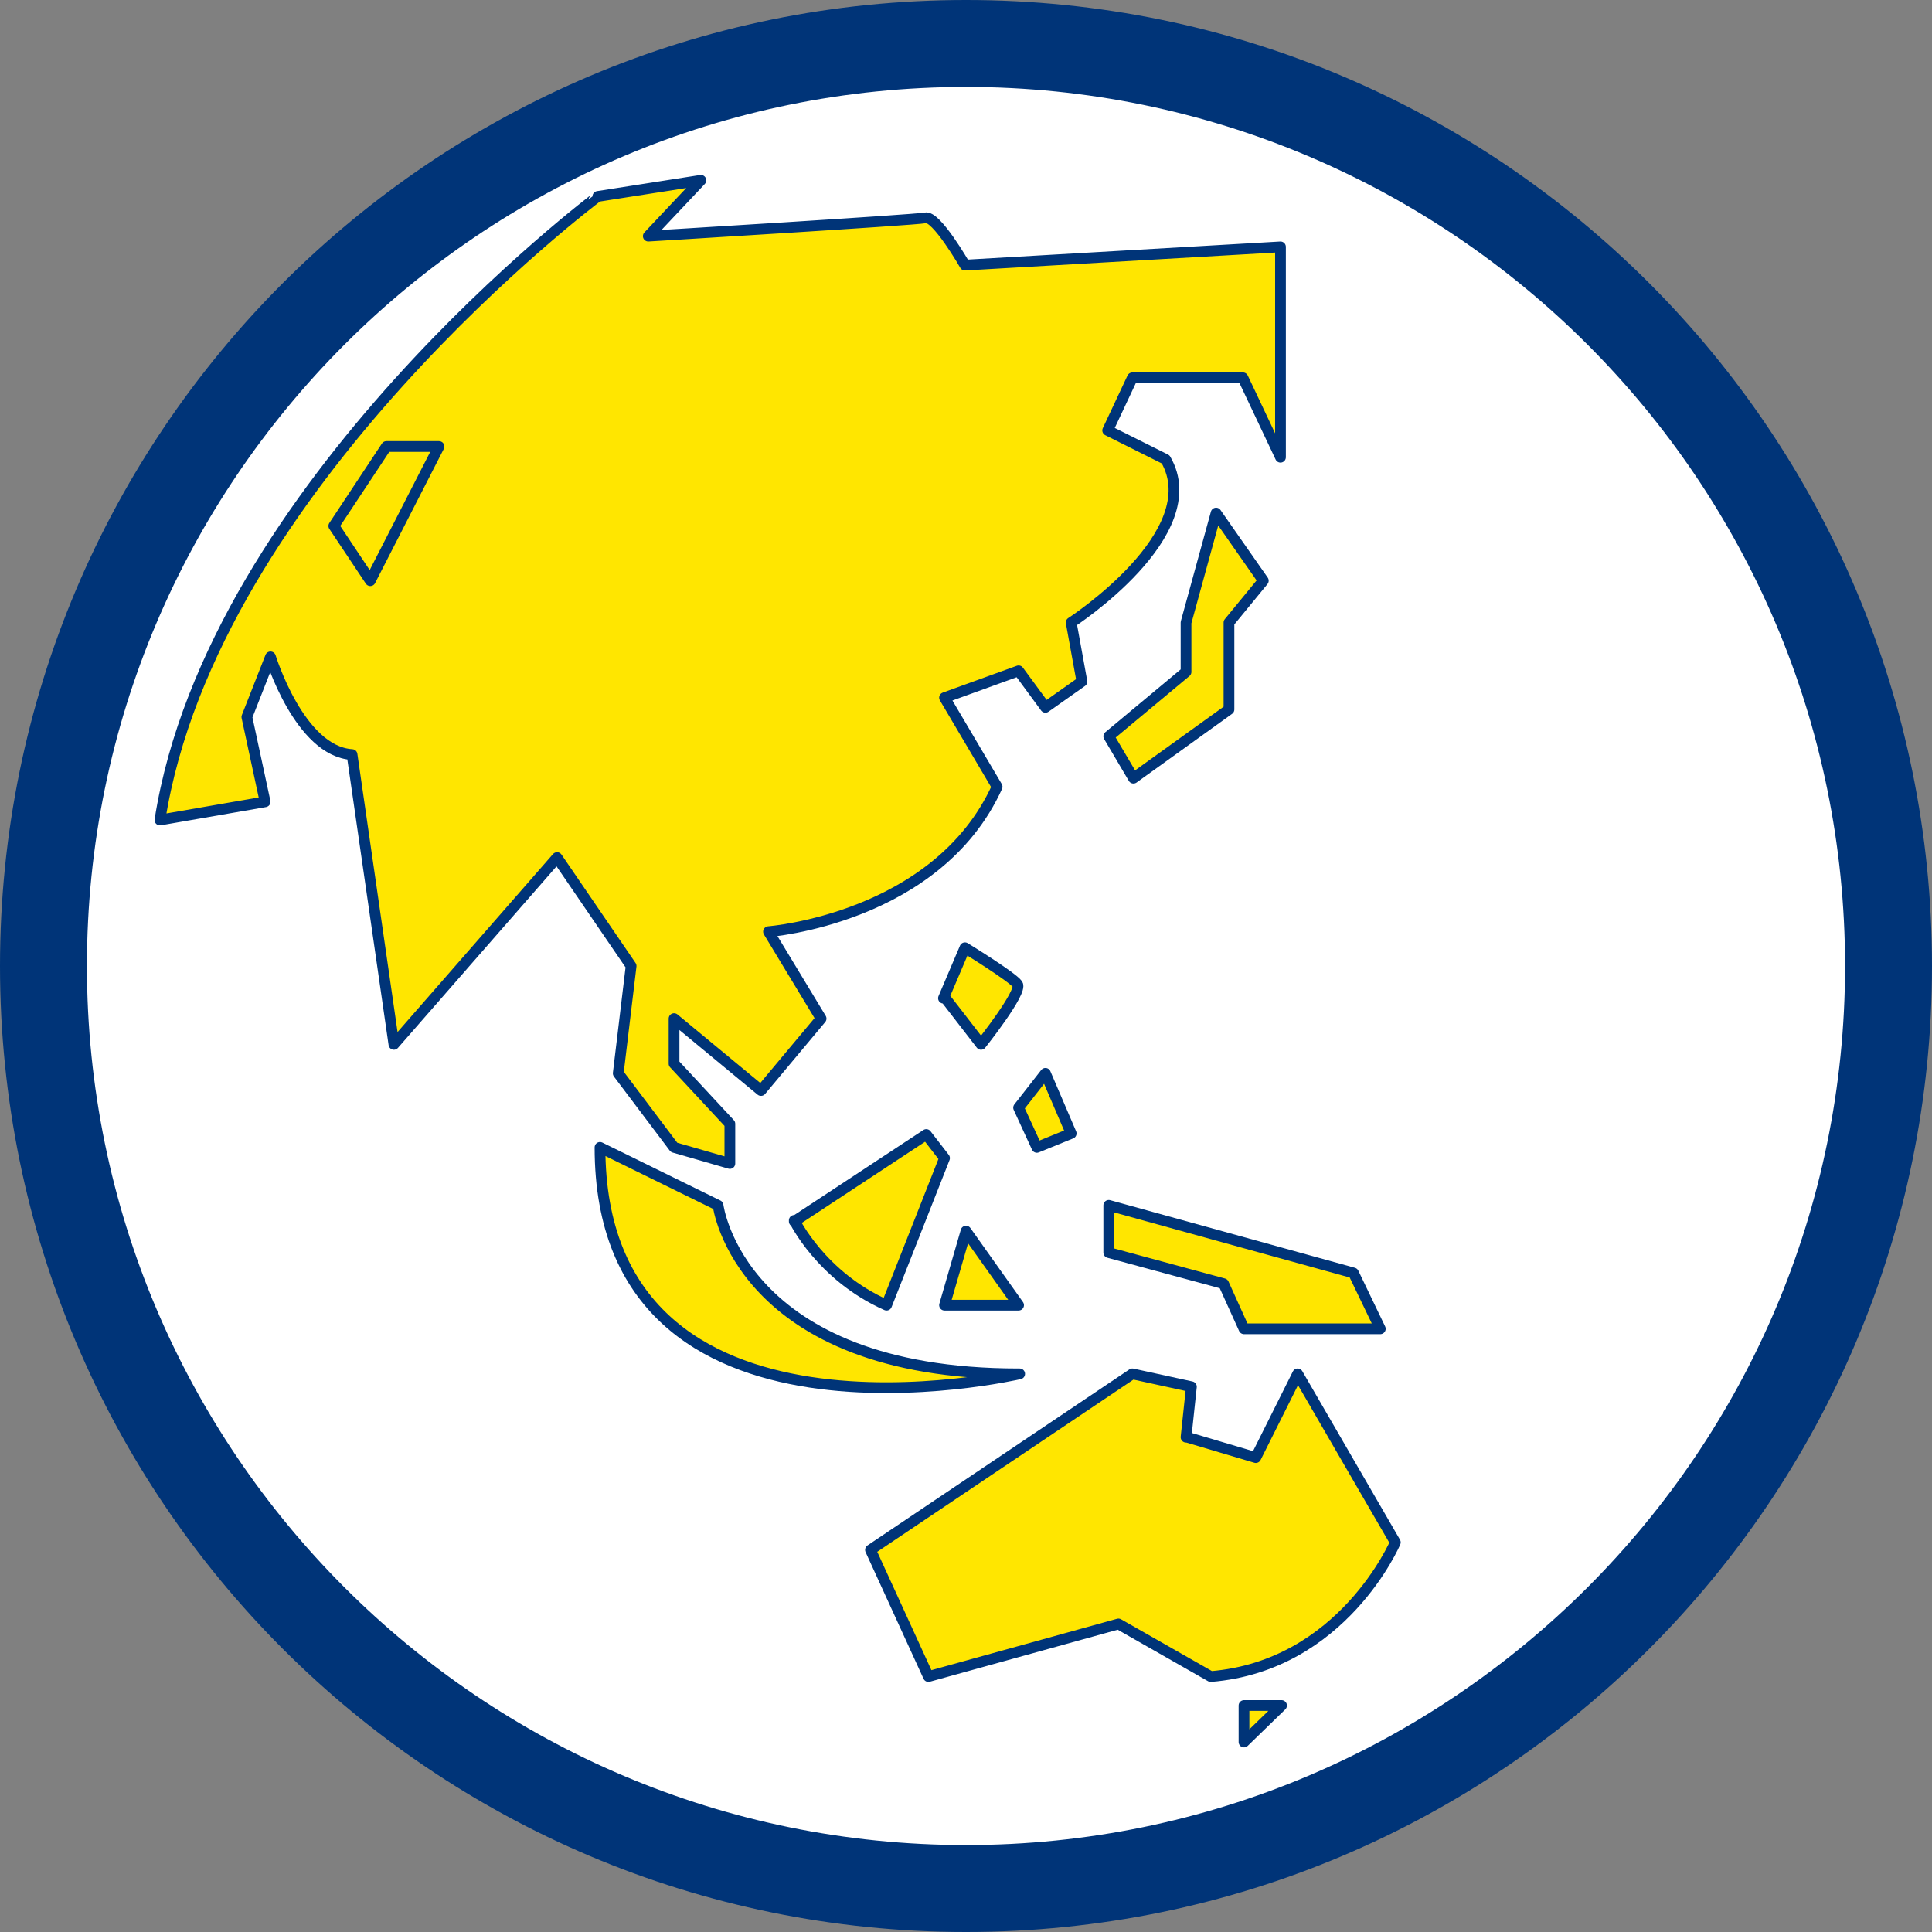
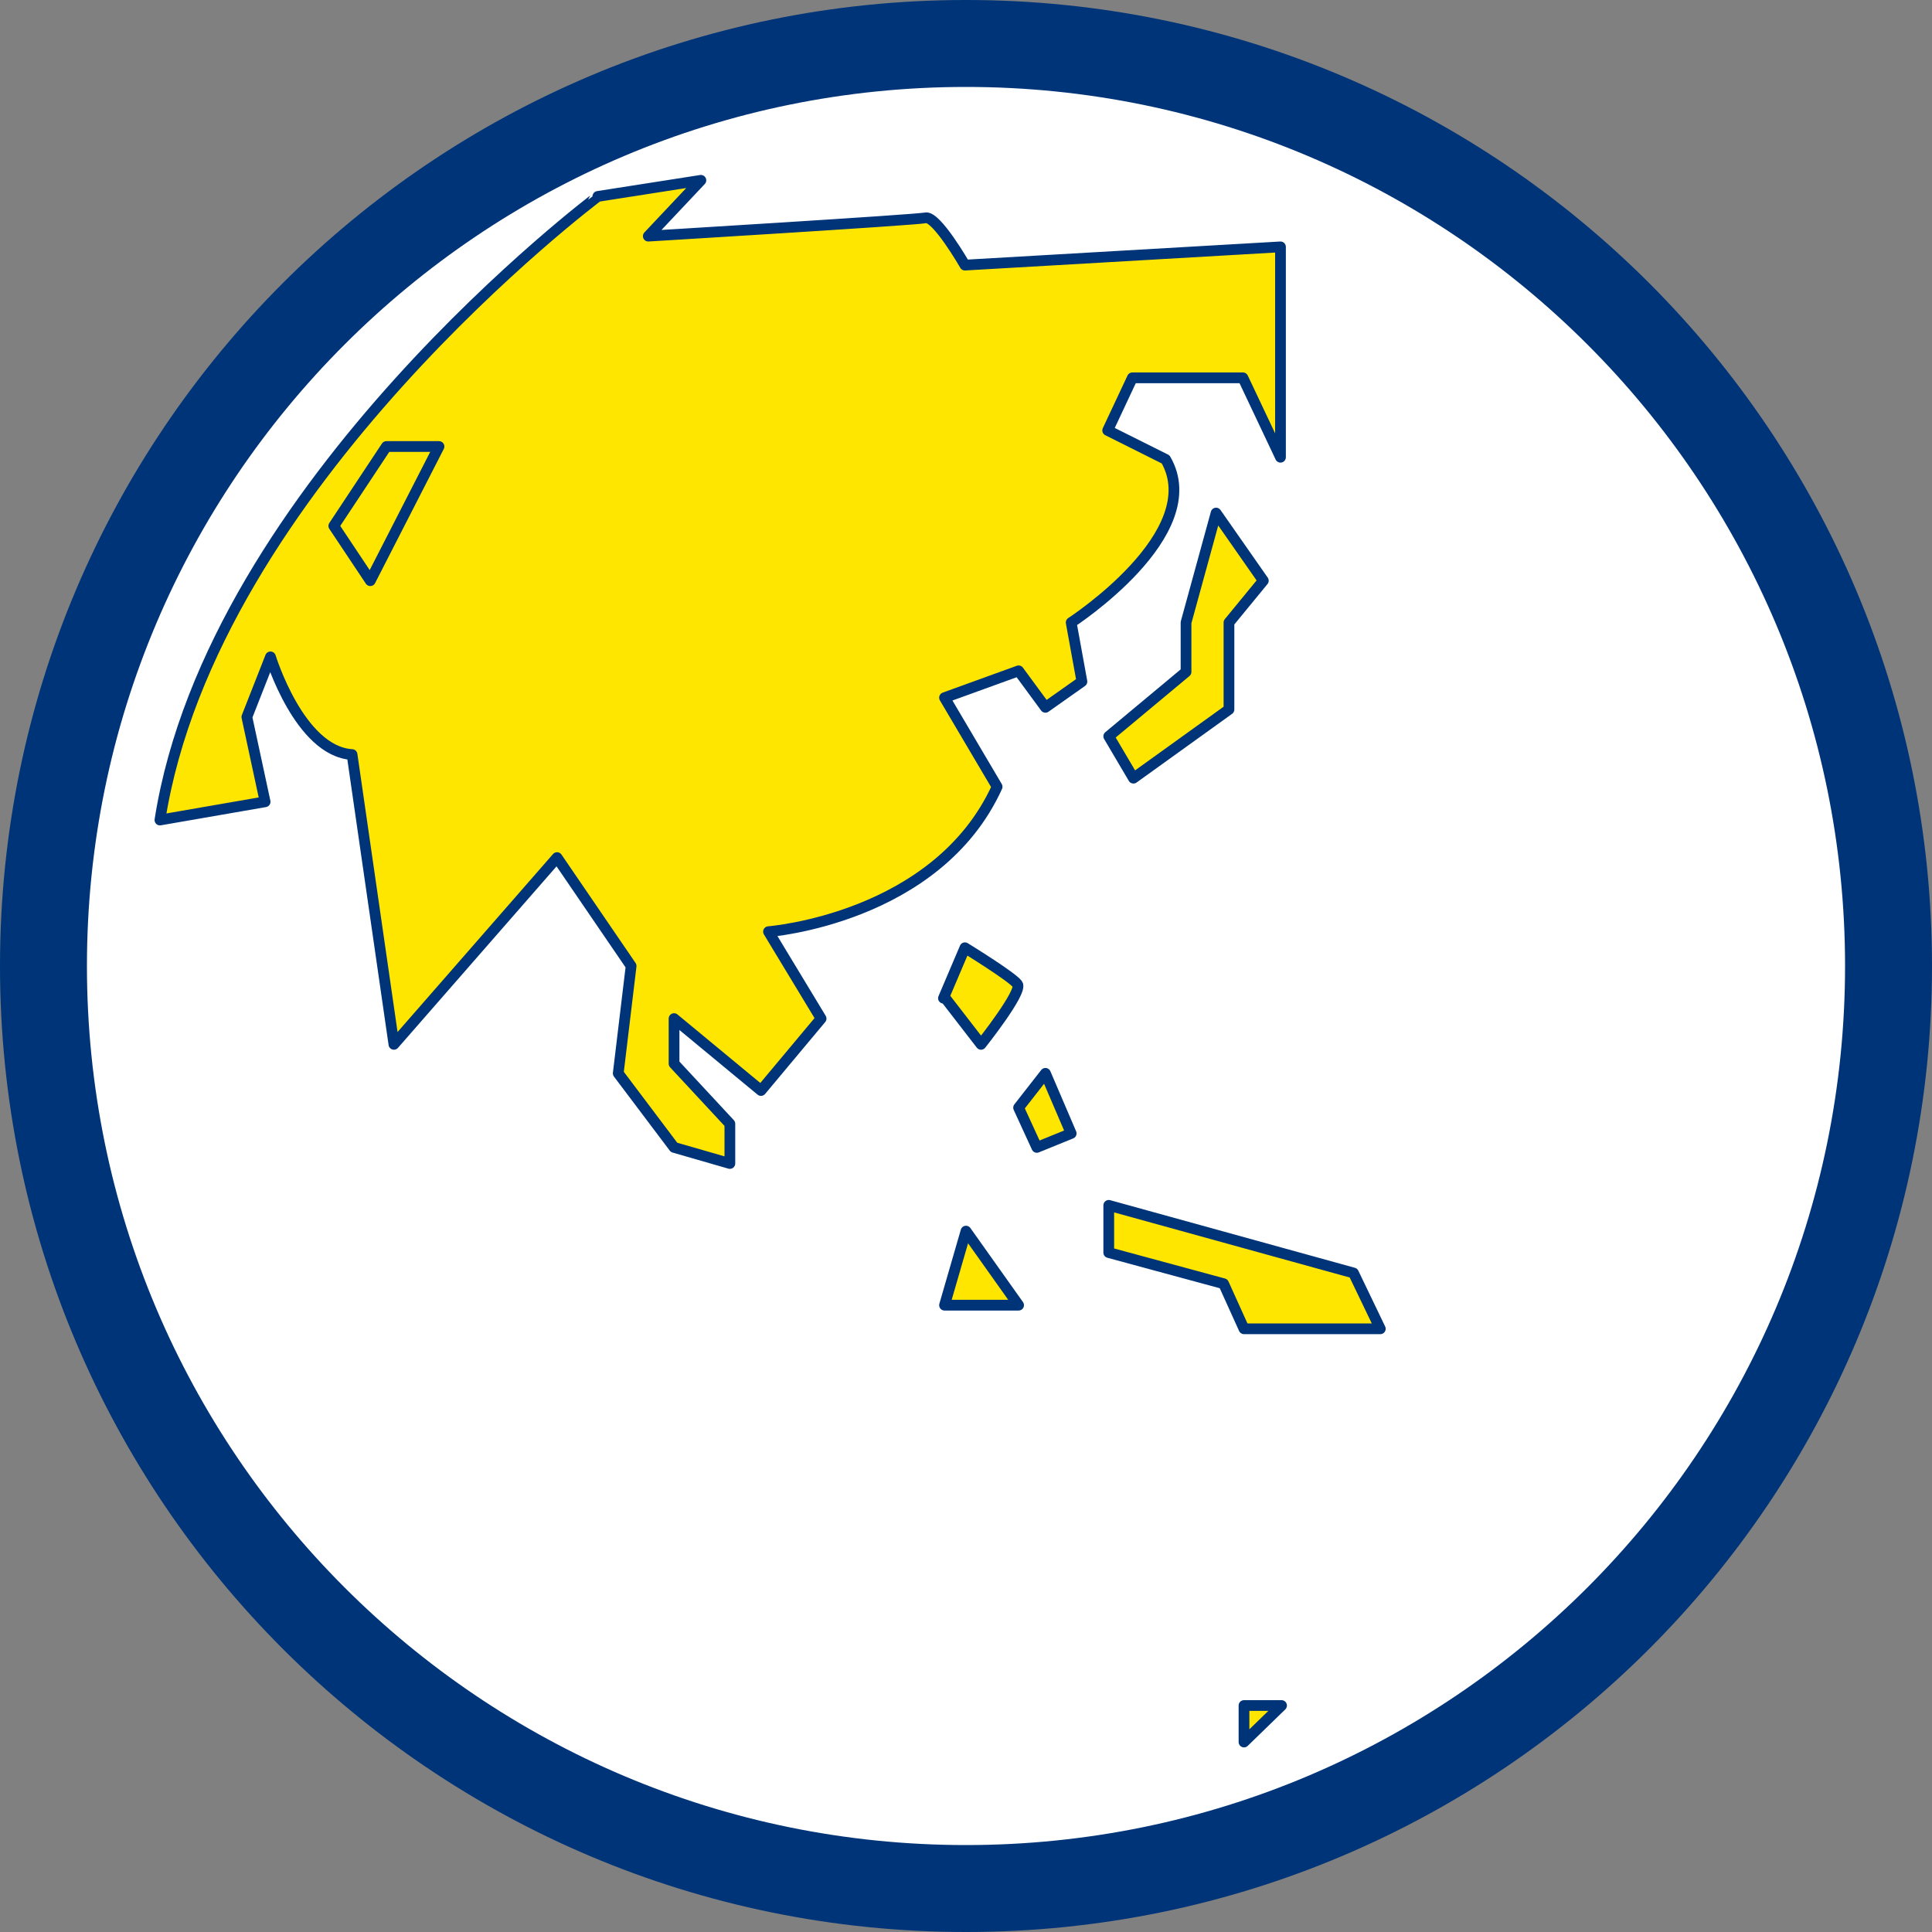
<svg xmlns="http://www.w3.org/2000/svg" id="uuid-512a4ee2-c451-4683-b4b7-678f8a005d06" data-name="Layer 1" viewBox="0 0 180 180" width="150px" height="150px">
  <rect x="0" y="0" width="180" height="180" fill="#808080" stroke="none" />
  <circle cx="91.5" cy="91.3" r="87.3" style="fill: #fff; stroke: #003478; stroke-linecap: round; stroke-linejoin: round;" />
  <path d="M90,0C40.3,0,0,40.3,0,90s40.3,90,90,90,90-40.3,90-90S139.7,0,90,0ZM90,171.9c-45.2,0-81.9-36.7-81.9-81.9S44.8,8.1,90,8.1s81.9,36.7,81.9,81.9-36.7,81.9-81.9,81.9Z" style="fill: #003478; stroke-width: 0px;" />
-   <path d="M110.6,133.9l6.4,1.9,3.9-7.8,9.1,15.7s-4.9,11.5-17.2,12.5l-8.6-4.9-17.7,4.9-5.4-11.8,24.4-16.4,5.5,1.2-.5,4.7Z" style="fill: #ffe600; stroke: #003478; stroke-linecap: round; stroke-linejoin: round;" />
  <polygon points="115.9 158.9 119.4 158.9 115.9 162.3 115.9 158.9" style="fill: #ffe600; stroke: #003478; stroke-linecap: round; stroke-linejoin: round;" />
  <polygon points="115.9 123.8 128.6 123.8 126.1 118.6 103.3 112.3 103.3 116.7 114 119.6 115.9 123.8" style="fill: #ffe600; stroke: #003478; stroke-linecap: round; stroke-linejoin: round;" />
  <polygon points="90 114.7 88 121.6 94.9 121.6 90 114.7" style="fill: #ffe600; stroke: #003478; stroke-linecap: round; stroke-linejoin: round;" />
-   <path d="M74,113.7s2.5,5.2,8.6,7.9l5.4-13.7-1.7-2.2-12.3,8.1Z" style="fill: #ffe600; stroke: #003478; stroke-linecap: round; stroke-linejoin: round;" />
  <polygon points="94.9 103.2 96.6 106.9 99.8 105.6 97.4 100 94.9 103.2" style="fill: #ffe600; stroke: #003478; stroke-linecap: round; stroke-linejoin: round;" />
  <path d="M88,92.9l3.4,4.4s3.9-4.9,3.4-5.6-4.9-3.4-4.9-3.4l-2,4.7Z" style="fill: #ffe600; stroke: #003478; stroke-linecap: round; stroke-linejoin: round;" />
-   <path d="M95,128s-39.1,9.1-39.1-21.1l11,5.4s2,15.7,28,15.7Z" style="fill: #ffe600; stroke: #003478; stroke-linecap: round; stroke-linejoin: round;" />
  <path d="M62.8,106.9l5.2,1.5v-3.7l-5.2-5.6v-4.2l8.1,6.7,5.6-6.7-4.9-8.1s15.7-1.2,21.3-13.5l-4.9-8.3,6.9-2.5,2.5,3.4,3.4-2.4-1-5.5s12.8-8.3,8.8-15.2l-5.4-2.7,2.3-4.9h10.3l3.5,7.4v-19.6l-29.4,1.7s-2.7-4.7-3.7-4.4c-1,.2-25.8,1.7-25.8,1.7l4.9-5.2-9.6,1.5S19.8,45.2,14.9,76.4l9.8-1.7-1.7-7.9,2.2-5.6s2.7,8.8,7.6,9.1l3.9,27,15.2-17.4,6.9,10.1-1.2,10,5.2,6.9Z" style="fill: #ffe600; stroke: #003478; stroke-linecap: round; stroke-linejoin: round;" />
  <polygon points="31.1 49 34.5 54.1 40.9 41.6 36 41.6 31.1 49" style="fill: #ffe600; stroke: #003478; stroke-linecap: round; stroke-linejoin: round;" />
  <polygon points="103.3 68.6 105.6 72.5 114.5 66.1 114.5 58 117.7 54.1 113.3 47.8 110.5 58 110.5 62.6 103.3 68.6" style="fill: #ffe600; stroke: #003478; stroke-linecap: round; stroke-linejoin: round;" />
</svg>